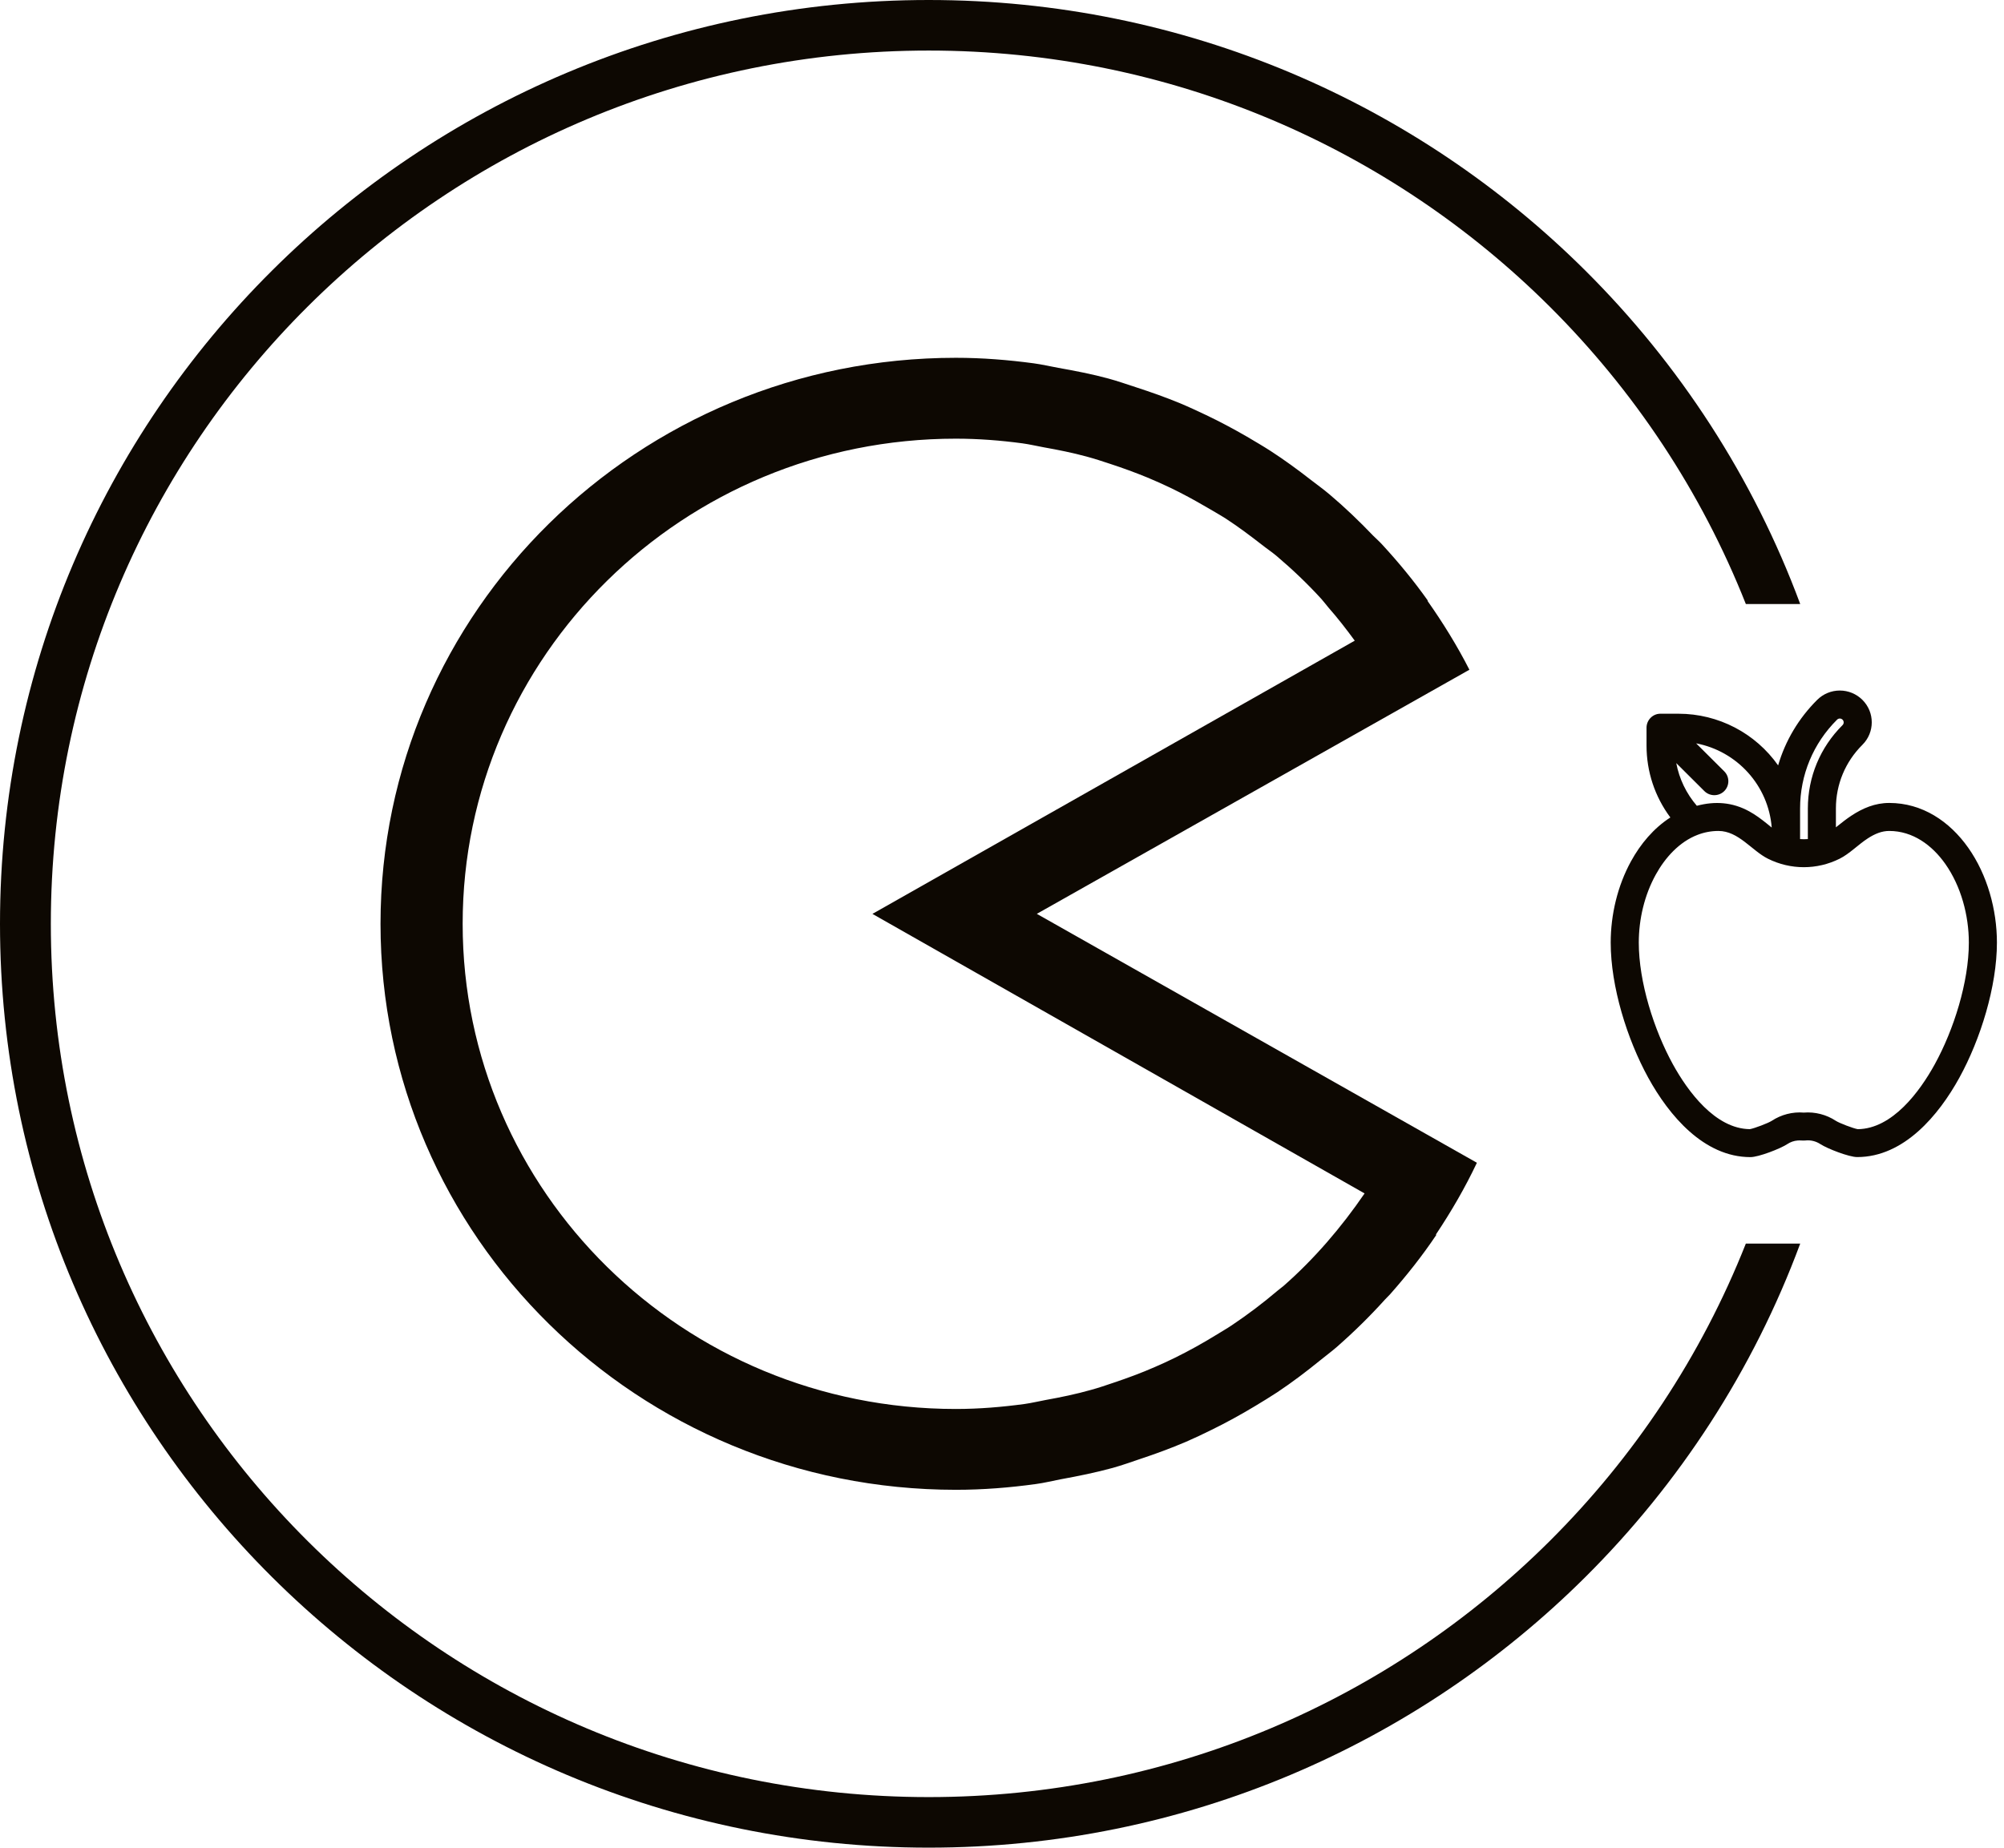
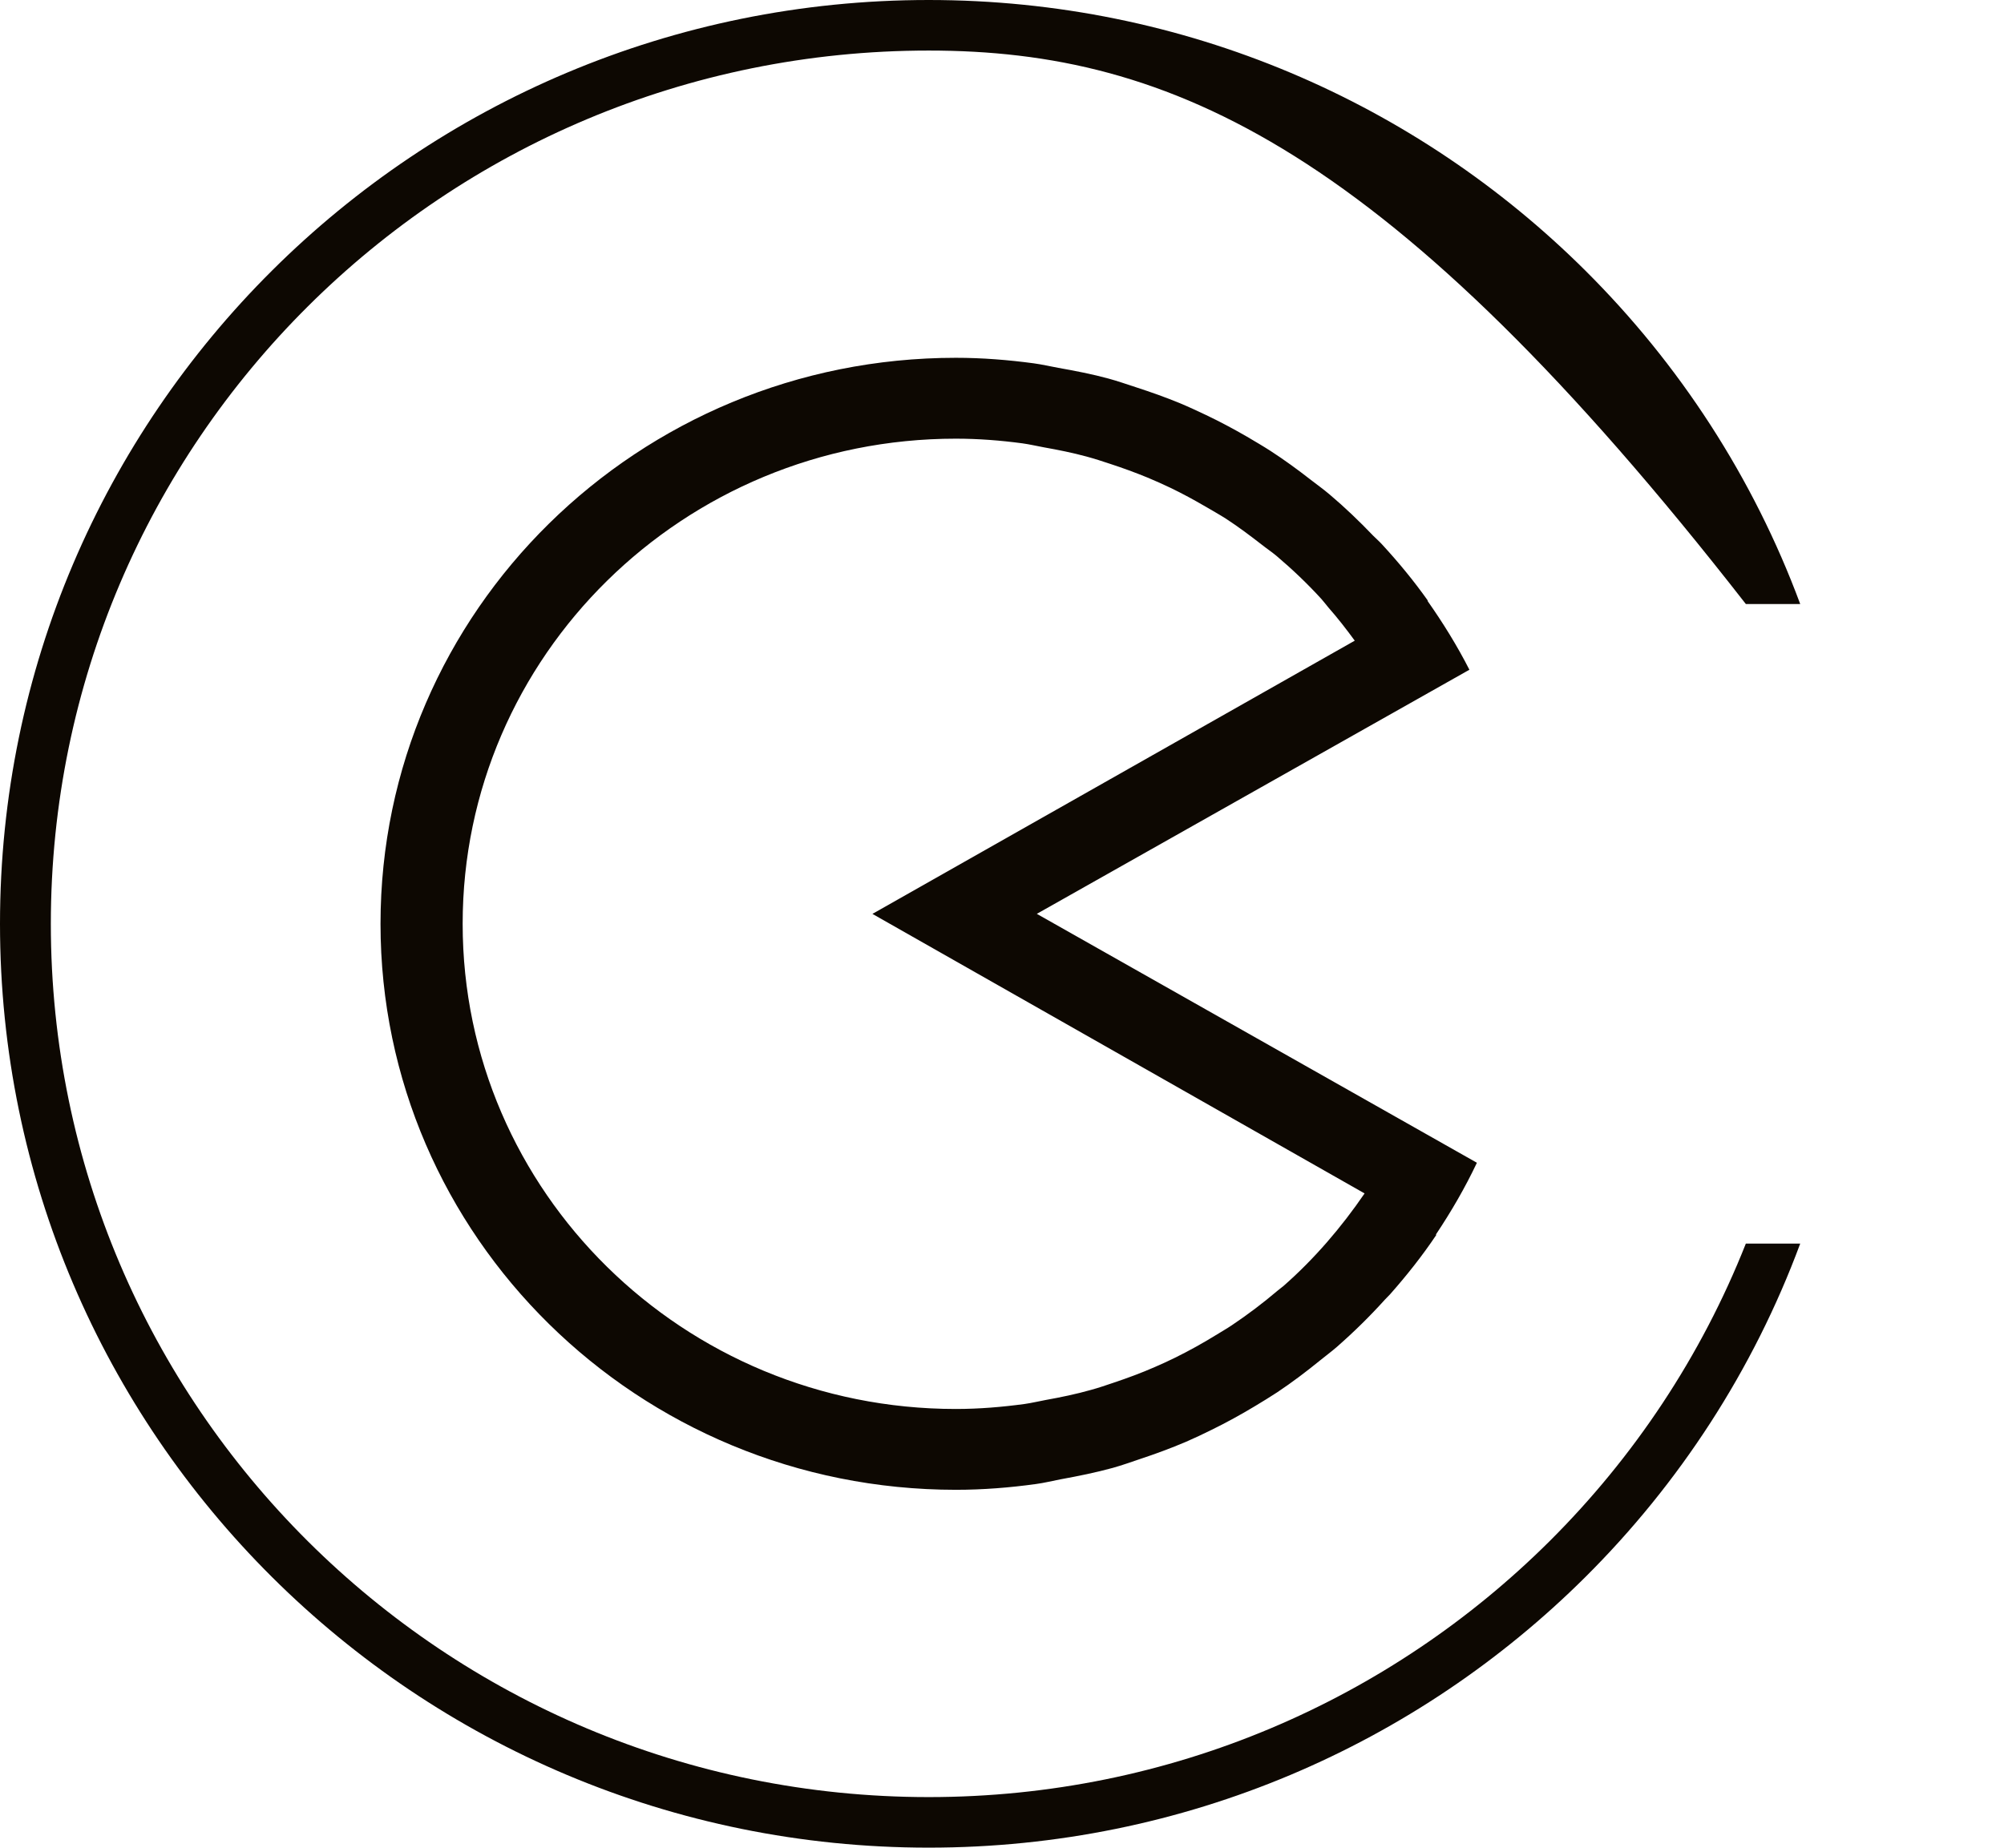
<svg xmlns="http://www.w3.org/2000/svg" width="90" height="83" viewBox="0 0 90 83" fill="none">
  <path fill-rule="evenodd" clip-rule="evenodd" d="M57.624 57.783C57.543 57.853 57.456 57.91 57.376 57.98C56.721 58.536 56.035 59.055 55.319 59.535C55.086 59.692 54.841 59.829 54.604 59.977C54.012 60.341 53.407 60.678 52.782 60.986C52.479 61.135 52.173 61.277 51.858 61.412C51.26 61.674 50.642 61.903 50.015 62.113C49.679 62.226 49.343 62.343 49 62.436C48.335 62.625 47.648 62.767 46.959 62.891C46.645 62.949 46.339 63.024 46.021 63.069C45.011 63.206 43.978 63.294 42.925 63.294C30.694 63.294 20.778 53.537 20.778 41.5C20.778 29.463 30.692 19.706 42.925 19.706C43.944 19.706 44.941 19.785 45.919 19.916C46.245 19.961 46.558 20.036 46.876 20.094C47.525 20.21 48.168 20.338 48.796 20.509C49.157 20.606 49.512 20.723 49.865 20.84C50.431 21.025 50.986 21.228 51.534 21.453C51.884 21.599 52.234 21.755 52.574 21.918C53.107 22.175 53.625 22.456 54.133 22.753C54.443 22.934 54.757 23.11 55.059 23.302C55.614 23.665 56.144 24.061 56.667 24.468C56.882 24.639 57.111 24.791 57.324 24.969C58.035 25.571 58.715 26.218 59.342 26.905C59.455 27.029 59.549 27.162 59.659 27.29C60.079 27.766 60.466 28.267 60.842 28.78L39.181 41.054L61.284 53.611C60.235 55.144 59.021 56.561 57.623 57.785M66.327 52.233L46.564 41.052L65.991 30.086C65.441 29.006 64.802 27.976 64.109 26.991L64.124 26.98C63.496 26.093 62.803 25.254 62.068 24.456C61.943 24.318 61.801 24.197 61.669 24.064C61.046 23.413 60.395 22.788 59.706 22.207C59.434 21.977 59.146 21.77 58.865 21.553C58.281 21.098 57.686 20.663 57.065 20.26C56.718 20.036 56.364 19.831 56.01 19.621C55.407 19.272 54.795 18.945 54.166 18.645C53.776 18.46 53.385 18.278 52.986 18.111C52.341 17.845 51.675 17.61 51.004 17.392C50.599 17.261 50.198 17.119 49.786 17.007C49.049 16.806 48.289 16.659 47.527 16.524C47.158 16.459 46.8 16.371 46.424 16.321C45.282 16.168 44.118 16.073 42.927 16.073C28.657 16.073 17.089 27.457 17.089 41.5C17.089 55.543 28.658 66.925 42.931 66.925C44.15 66.925 45.348 66.828 46.523 66.666C46.902 66.616 47.268 66.522 47.64 66.452C48.43 66.308 49.21 66.15 49.973 65.941C50.389 65.824 50.788 65.682 51.194 65.544C51.896 65.312 52.585 65.057 53.258 64.771C53.652 64.6 54.035 64.419 54.415 64.23C55.083 63.903 55.729 63.547 56.362 63.166C56.7 62.961 57.037 62.758 57.366 62.541C58.034 62.095 58.673 61.611 59.293 61.106C59.541 60.903 59.801 60.714 60.041 60.504C60.804 59.835 61.524 59.127 62.203 58.375C62.276 58.295 62.353 58.226 62.426 58.145C63.173 57.3 63.878 56.412 64.507 55.472L64.484 55.461C65.171 54.433 65.796 53.358 66.328 52.233H66.327Z" fill="#0D0802" />
-   <path fill-rule="evenodd" clip-rule="evenodd" d="M78.585 50.724C78.784 50.692 79.417 50.45 79.569 50.35C79.993 50.071 80.503 49.938 81.009 49.98C81.515 49.939 82.026 50.071 82.45 50.351C82.602 50.451 83.235 50.693 83.434 50.725C84.987 50.707 86.218 49.034 86.889 47.813C87.745 46.259 88.421 44.113 88.421 42.346C88.421 41.124 88.072 39.813 87.362 38.806C86.772 37.969 85.906 37.328 84.846 37.328C84.681 37.328 84.52 37.359 84.365 37.415C84.194 37.476 84.032 37.565 83.88 37.664C83.459 37.937 83.055 38.358 82.619 38.575C81.601 39.083 80.416 39.083 79.398 38.575C78.673 38.214 78.078 37.328 77.175 37.328C76.855 37.328 76.541 37.387 76.244 37.501C75.415 37.817 74.778 38.533 74.36 39.291C73.851 40.213 73.598 41.295 73.598 42.344C73.598 44.113 74.276 46.258 75.13 47.811C75.802 49.032 77.032 50.706 78.585 50.724ZM76.207 36.197C77.022 35.981 77.802 36.033 78.557 36.447C78.841 36.602 79.094 36.792 79.345 36.994C79.418 37.052 79.492 37.113 79.568 37.175C79.422 35.291 78.015 33.743 76.174 33.393L77.436 34.65C77.682 34.895 77.682 35.293 77.436 35.538C77.19 35.782 76.79 35.782 76.544 35.538L75.281 34.28C75.415 34.987 75.731 35.645 76.206 36.198L76.207 36.197ZM80.842 37.693C80.958 37.702 81.075 37.702 81.191 37.693V36.318C81.191 34.903 81.744 33.574 82.749 32.574C82.817 32.506 82.817 32.397 82.749 32.329C82.68 32.261 82.572 32.261 82.503 32.329C81.432 33.394 80.842 34.812 80.842 36.319V37.696V37.693ZM79.856 34.383C80.18 33.272 80.782 32.264 81.611 31.439C81.881 31.171 82.244 31.02 82.626 31.02C83.008 31.02 83.371 31.171 83.641 31.439C84.201 31.997 84.201 32.901 83.641 33.458C82.873 34.222 82.451 35.236 82.451 36.316V37.165C82.479 37.143 82.506 37.12 82.534 37.099C82.729 36.942 82.925 36.789 83.135 36.649C83.653 36.304 84.212 36.07 84.846 36.07C86.331 36.07 87.559 36.898 88.394 38.083C89.251 39.298 89.682 40.866 89.682 42.343C89.682 44.313 88.948 46.682 87.995 48.414C87.074 50.088 85.51 51.978 83.407 51.978C83.04 51.978 82.067 51.601 81.752 51.395C81.555 51.266 81.315 51.205 81.08 51.233C80.975 51.245 80.851 51.223 80.736 51.233C80.564 51.247 80.409 51.302 80.265 51.397C79.952 51.603 78.979 51.98 78.612 51.98C76.511 51.98 74.945 50.09 74.024 48.415C73.072 46.683 72.337 44.316 72.337 42.344C72.337 41.092 72.644 39.792 73.248 38.692C73.677 37.91 74.263 37.208 75.016 36.722C74.318 35.786 73.946 34.663 73.946 33.49V32.689C73.946 32.349 74.221 32.068 74.554 32.062C74.561 32.062 74.569 32.062 74.576 32.062H75.381C77.179 32.062 78.841 32.941 79.856 34.383Z" fill="#0D0802" />
-   <path d="M41.708 0C53.225 0 63.651 4.645 71.199 12.156C75.421 16.356 78.742 21.453 80.848 27.134H78.406C76.406 22.079 73.381 17.537 69.586 13.761C62.452 6.662 52.595 2.271 41.708 2.271C30.821 2.271 20.964 6.662 13.829 13.761C6.695 20.859 2.283 30.667 2.283 41.5C2.283 52.333 6.695 62.141 13.829 69.239C20.964 76.338 30.821 80.729 41.708 80.729C52.595 80.729 62.452 76.338 69.586 69.239C73.381 65.463 76.406 60.921 78.406 55.865H80.848C78.742 61.547 75.421 66.644 71.199 70.844C63.651 78.355 53.224 83 41.708 83C30.192 83 19.764 78.355 12.216 70.844C4.669 63.334 0 52.96 0 41.5C0 30.04 4.669 19.665 12.216 12.156C19.763 4.645 30.19 0 41.708 0Z" fill="#0D0802" />
+   <path d="M41.708 0C53.225 0 63.651 4.645 71.199 12.156C75.421 16.356 78.742 21.453 80.848 27.134H78.406C62.452 6.662 52.595 2.271 41.708 2.271C30.821 2.271 20.964 6.662 13.829 13.761C6.695 20.859 2.283 30.667 2.283 41.5C2.283 52.333 6.695 62.141 13.829 69.239C20.964 76.338 30.821 80.729 41.708 80.729C52.595 80.729 62.452 76.338 69.586 69.239C73.381 65.463 76.406 60.921 78.406 55.865H80.848C78.742 61.547 75.421 66.644 71.199 70.844C63.651 78.355 53.224 83 41.708 83C30.192 83 19.764 78.355 12.216 70.844C4.669 63.334 0 52.96 0 41.5C0 30.04 4.669 19.665 12.216 12.156C19.763 4.645 30.19 0 41.708 0Z" fill="#0D0802" />
</svg>